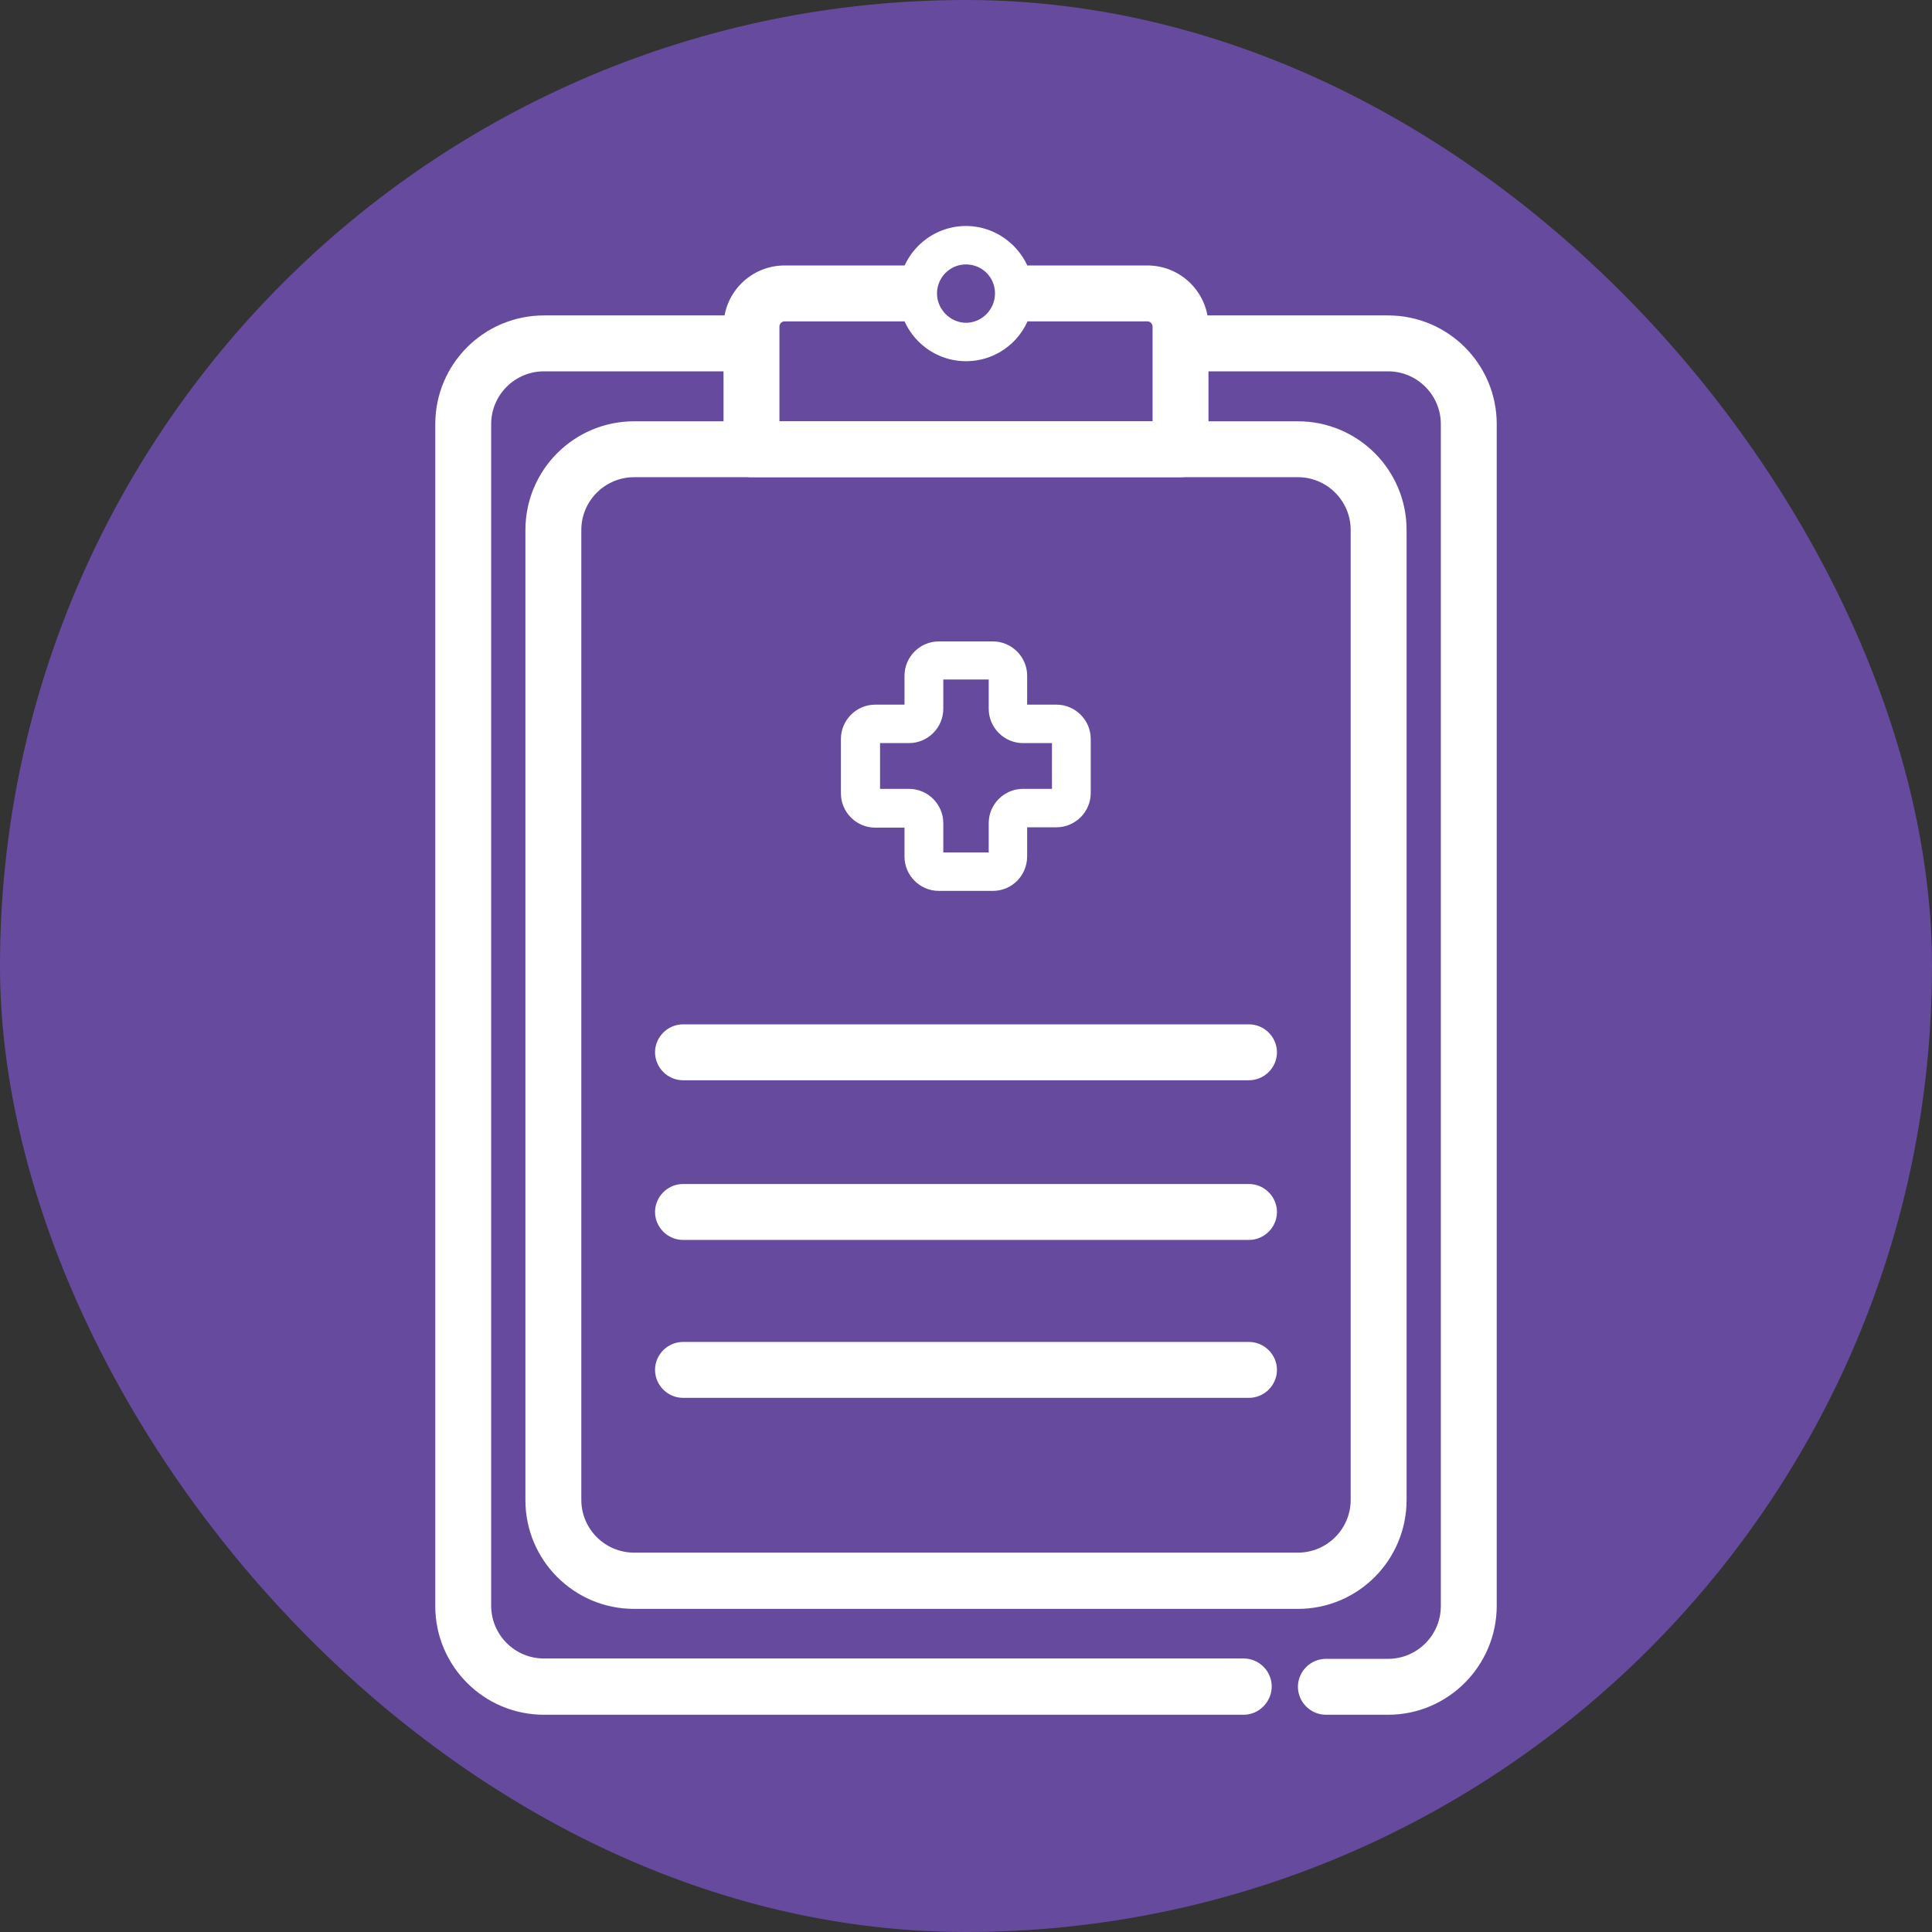
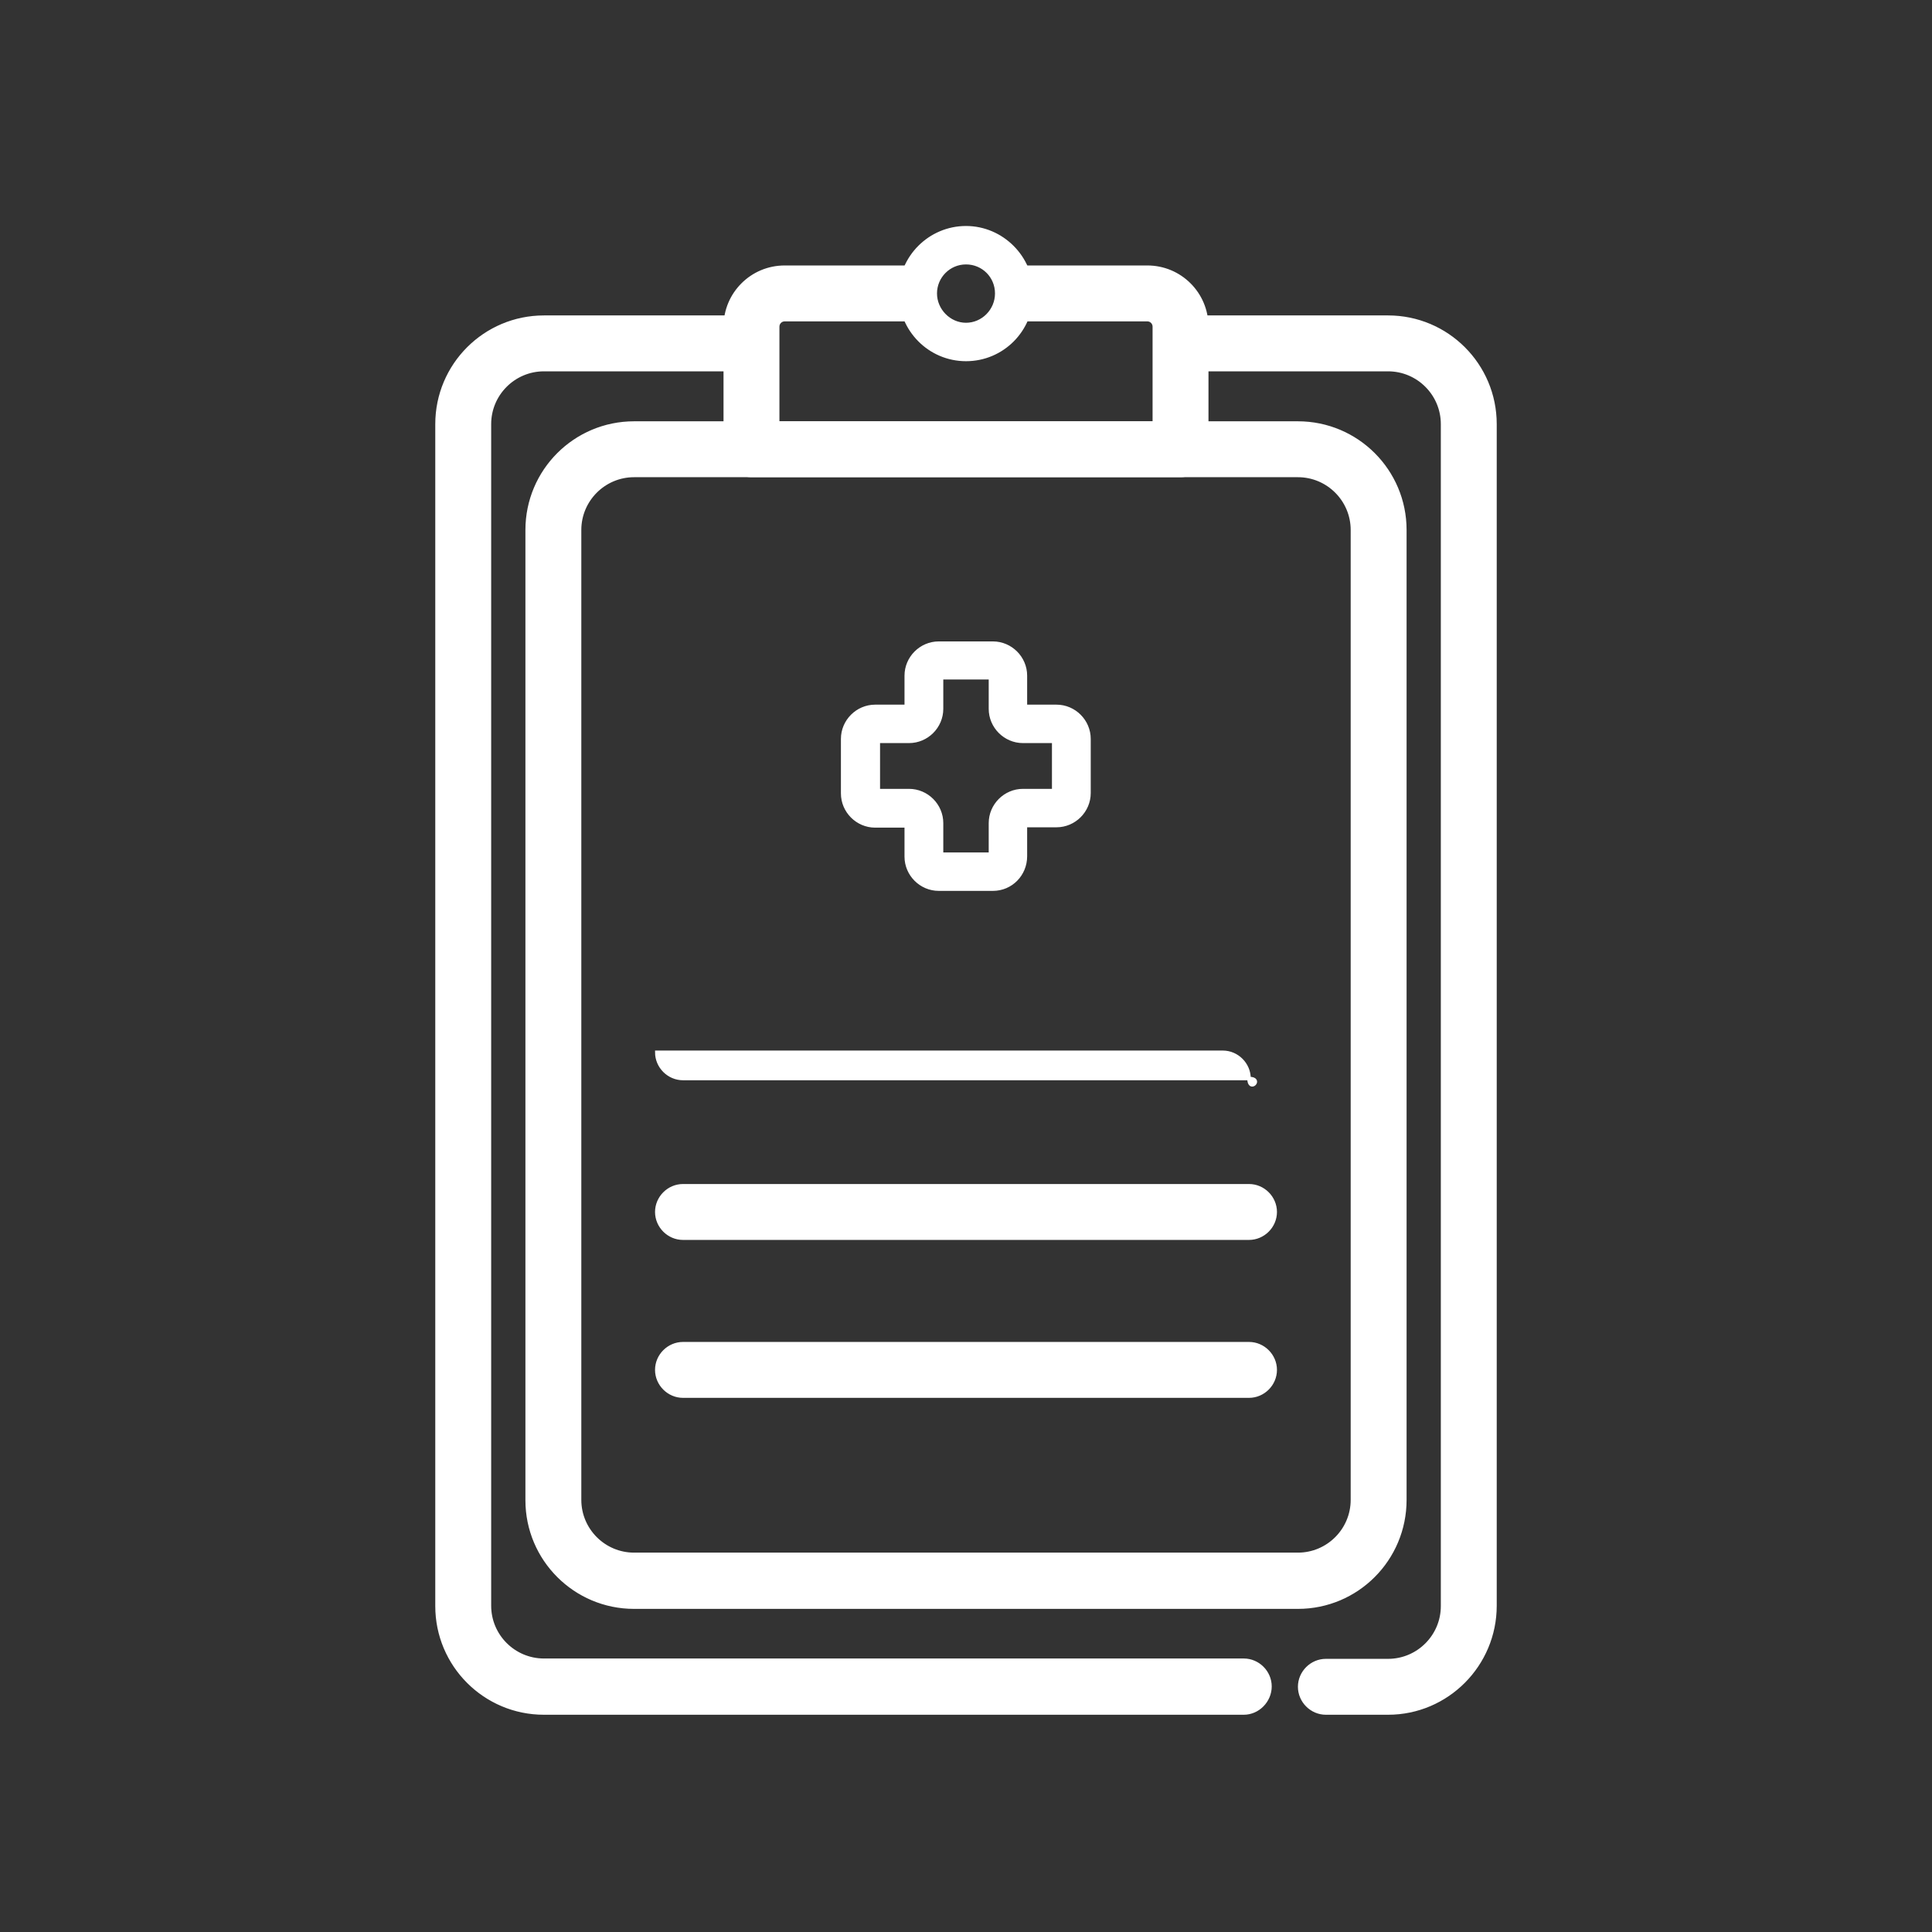
<svg xmlns="http://www.w3.org/2000/svg" width="800px" height="800px" viewBox="-20.48 -20.48 552.96 552.96" id="Layer_1" xml:space="preserve" fill="#ffffff" stroke="#ffffff">
  <rect x="-20.48" y="-20.48" width="552.96" height="552.96" fill="#333333" stroke="none" />
  <g id="SVGRepo_bgCarrier" stroke-width="0">
-     <rect x="-20.48" y="-20.48" width="552.96" height="552.96" rx="276.48" fill="#664a9e" />
-   </g>
+     </g>
  <g id="SVGRepo_tracerCarrier" stroke-linecap="round" stroke-linejoin="round" />
  <g id="SVGRepo_iconCarrier">
    <style type="text/css"> .st0{fill:none;stroke:#000000;stroke-width:0.005;stroke-linejoin:round;stroke-miterlimit:10;} .st1{fill:#FFFFFF;stroke:#000000;stroke-width:0.005;stroke-linejoin:round;stroke-miterlimit:10;} .st2{fill:#FFFFFF;stroke:#000000;stroke-width:0.005;stroke-linecap:round;stroke-linejoin:round;stroke-miterlimit:10;} .st3{fill:#FFFFFF;stroke:#000000;stroke-width:0.005;stroke-linecap:round;stroke-linejoin:round;stroke-miterlimit:10;} .st4{fill:none;stroke:#000000;stroke-width:0.005;stroke-linecap:round;stroke-linejoin:round;stroke-miterlimit:10;} .st5{fill:none;stroke:#000000;stroke-width:0.005;stroke-linecap:round;stroke-linejoin:round;stroke-miterlimit:10;} .st6{fill:#FFFFFF;stroke:#000000;stroke-width:0.005;stroke-linecap:round;stroke-linejoin:round;stroke-miterlimit:10;} .st7{fill:#FFFFFF;stroke:#000000;stroke-width:0.005;stroke-linejoin:round;stroke-miterlimit:10;} .st8{fill:#FFFFFF;stroke:#000000;stroke-width:0.005;stroke-linecap:round;stroke-linejoin:round;stroke-miterlimit:10;} .st9{fill:none;stroke:#000000;stroke-width:0.005;stroke-linecap:round;stroke-linejoin:round;stroke-miterlimit:10;} .st10{fill:none;stroke:#000000;stroke-width:0.005;stroke-linecap:round;stroke-linejoin:round;stroke-miterlimit:10;} .st11{fill:none;stroke:#000000;stroke-width:0.005;stroke-linejoin:round;stroke-miterlimit:10;} .st12{fill:#FFFFFF;stroke:#000000;stroke-width:0.005;stroke-miterlimit:10;} .st13{fill:none;stroke:#000000;stroke-width:0.005;stroke-linecap:round;stroke-linejoin:round;stroke-miterlimit:10;} .st14{fill:none;stroke:#000000;stroke-width:0.005;stroke-linejoin:round;stroke-miterlimit:10;} .st15{fill:#FFFFFF;stroke:#000000;stroke-width:0.005;stroke-miterlimit:10;} .st16{fill:#FFFFFF;stroke:#000000;stroke-width:0.005;stroke-linecap:round;stroke-miterlimit:10;} </style>
    <g>
      <g>
        <path d="M256,82.4c-10.4,0-18.8-8.5-18.8-18.9c0-10.4,8.5-18.8,18.8-18.8s18.8,8.5,18.8,18.8C274.8,74,266.4,82.4,256,82.4z M256,54.7c-4.9,0-8.8,4-8.8,8.8s4,8.9,8.8,8.9s8.8-4,8.8-8.9S260.9,54.7,256,54.7z" />
      </g>
      <g>
        <path d="M317.4,115.6H194.6c-4.1,0-7.5-3.4-7.5-7.5V73c0-9.4,7.6-17,17-17h35.1c4.1,0,7.5,3.4,7.5,7.5s-3.4,7.5-7.5,7.5h-35.1 c-1.1,0-2,0.9-2,2v27.6h107.8V73c0-1.1-0.9-2-2-2h-35.1c-4.1,0-7.5-3.4-7.5-7.5s3.4-7.5,7.5-7.5h35.1c9.4,0,17,7.6,17,17v35.1 C324.9,112.2,321.5,115.6,317.4,115.6z" />
      </g>
      <g>
        <g>
          <g>
-             <path d="M337,288.2H175c-4.1,0-7.5-3.4-7.5-7.5s3.4-7.5,7.5-7.5h162c4.1,0,7.5,3.4,7.5,7.5S341.1,288.2,337,288.2z" />
+             <path d="M337,288.2H175c-4.1,0-7.5-3.4-7.5-7.5h162c4.1,0,7.5,3.4,7.5,7.5S341.1,288.2,337,288.2z" />
          </g>
          <g>
            <path d="M337,333.9H175c-4.1,0-7.5-3.4-7.5-7.5s3.4-7.5,7.5-7.5h162c4.1,0,7.5,3.4,7.5,7.5S341.1,333.9,337,333.9z" />
          </g>
          <g>
            <path d="M337,379.1H175c-4.1,0-7.5-3.4-7.5-7.5s3.4-7.5,7.5-7.5h162c4.1,0,7.5,3.4,7.5,7.5S341.1,379.1,337,379.1z" />
          </g>
        </g>
        <g>
          <g>
            <path d="M263.7,234h-15.5c-5.1,0-9.3-4.2-9.3-9.3v-8.8h-8.9c-5.1,0-9.3-4.2-9.3-9.3V191c0-5.1,4.2-9.3,9.3-9.3h8.9v-8.8 c0-5.1,4.2-9.3,9.3-9.3h15.5c5.1,0,9.3,4.2,9.3,9.3v8.8h8.9c5.1,0,9.3,4.2,9.3,9.3v15.5c0,5.1-4.2,9.3-9.3,9.3H273v8.8 C273,229.8,268.9,234,263.7,234z M249,224H263v-8.9c0-5.1,4.2-9.3,9.3-9.3h8.8v-14.1h-8.8c-5.1,0-9.3-4.2-9.3-9.3v-8.9H249v8.9 c0,5.1-4.2,9.3-9.3,9.3h-8.8v14.1h8.8c5.1,0,9.3,4.2,9.3,9.3V224z" />
          </g>
        </g>
      </g>
      <g>
        <path d="M351,439.5H161c-16.9,0-30.6-13.7-30.6-30.6V131.2c0-16.9,13.7-30.6,30.6-30.6h190c16.9,0,30.6,13.7,30.6,30.6v277.6 C381.6,425.8,367.9,439.5,351,439.5z M161,115.6c-8.6,0-15.6,7-15.6,15.6v277.6c0,8.6,7,15.6,15.6,15.6h190 c8.6,0,15.6-7,15.6-15.6V131.2c0-8.6-7-15.6-15.6-15.6H161z" />
      </g>
      <g>
        <path d="M376.8,469.8H359c-4.1,0-7.5-3.4-7.5-7.5s3.4-7.5,7.5-7.5h17.8c8.6,0,15.6-7,15.6-15.6V100.9c0-8.6-7-15.6-15.6-15.6 h-58.4c-4.1,0-7.5-3.4-7.5-7.5s3.4-7.5,7.5-7.5h58.4c16.9,0,30.6,13.7,30.6,30.6v338.2C407.4,456,393.7,469.8,376.8,469.8z" />
      </g>
      <g>
        <path d="M335.5,469.8H135.2c-16.9,0-30.6-13.7-30.6-30.6V100.9c0-16.9,13.7-30.6,30.6-30.6h58.4c4.1,0,7.5,3.4,7.5,7.5 s-3.4,7.5-7.5,7.5h-58.4c-8.6,0-15.6,7-15.6,15.6v338.2c0,8.6,7,15.6,15.6,15.6h200.3c4.1,0,7.5,3.4,7.5,7.5 S339.6,469.8,335.5,469.8z" />
      </g>
    </g>
  </g>
</svg>